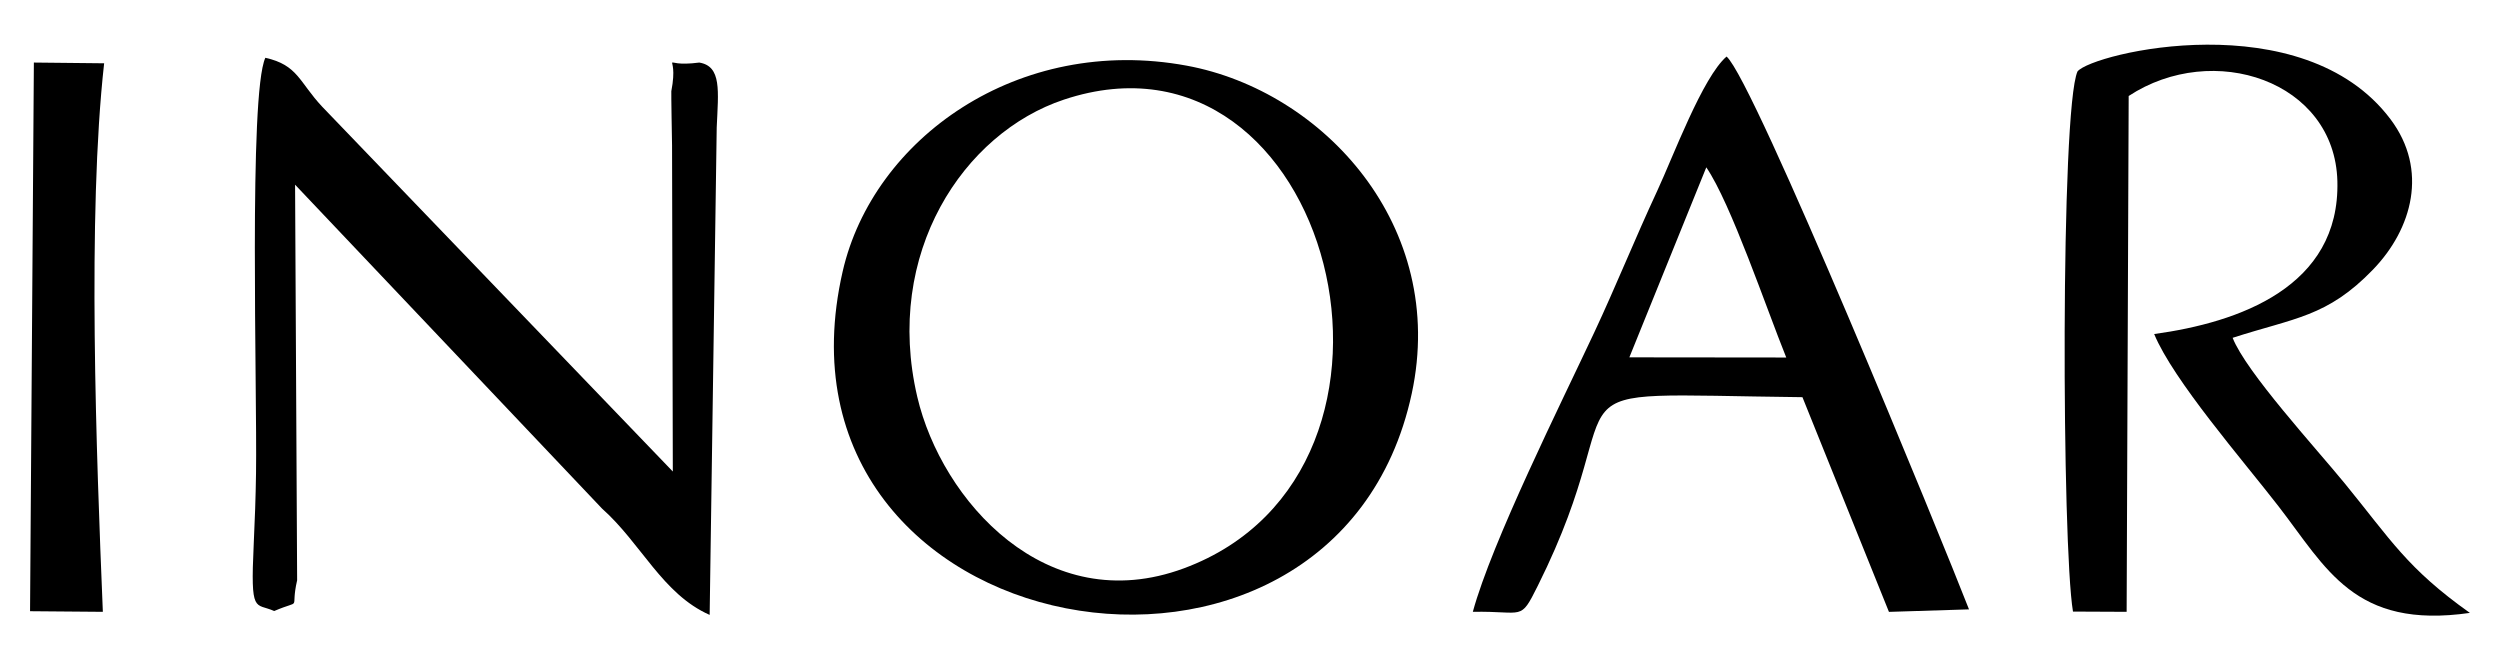
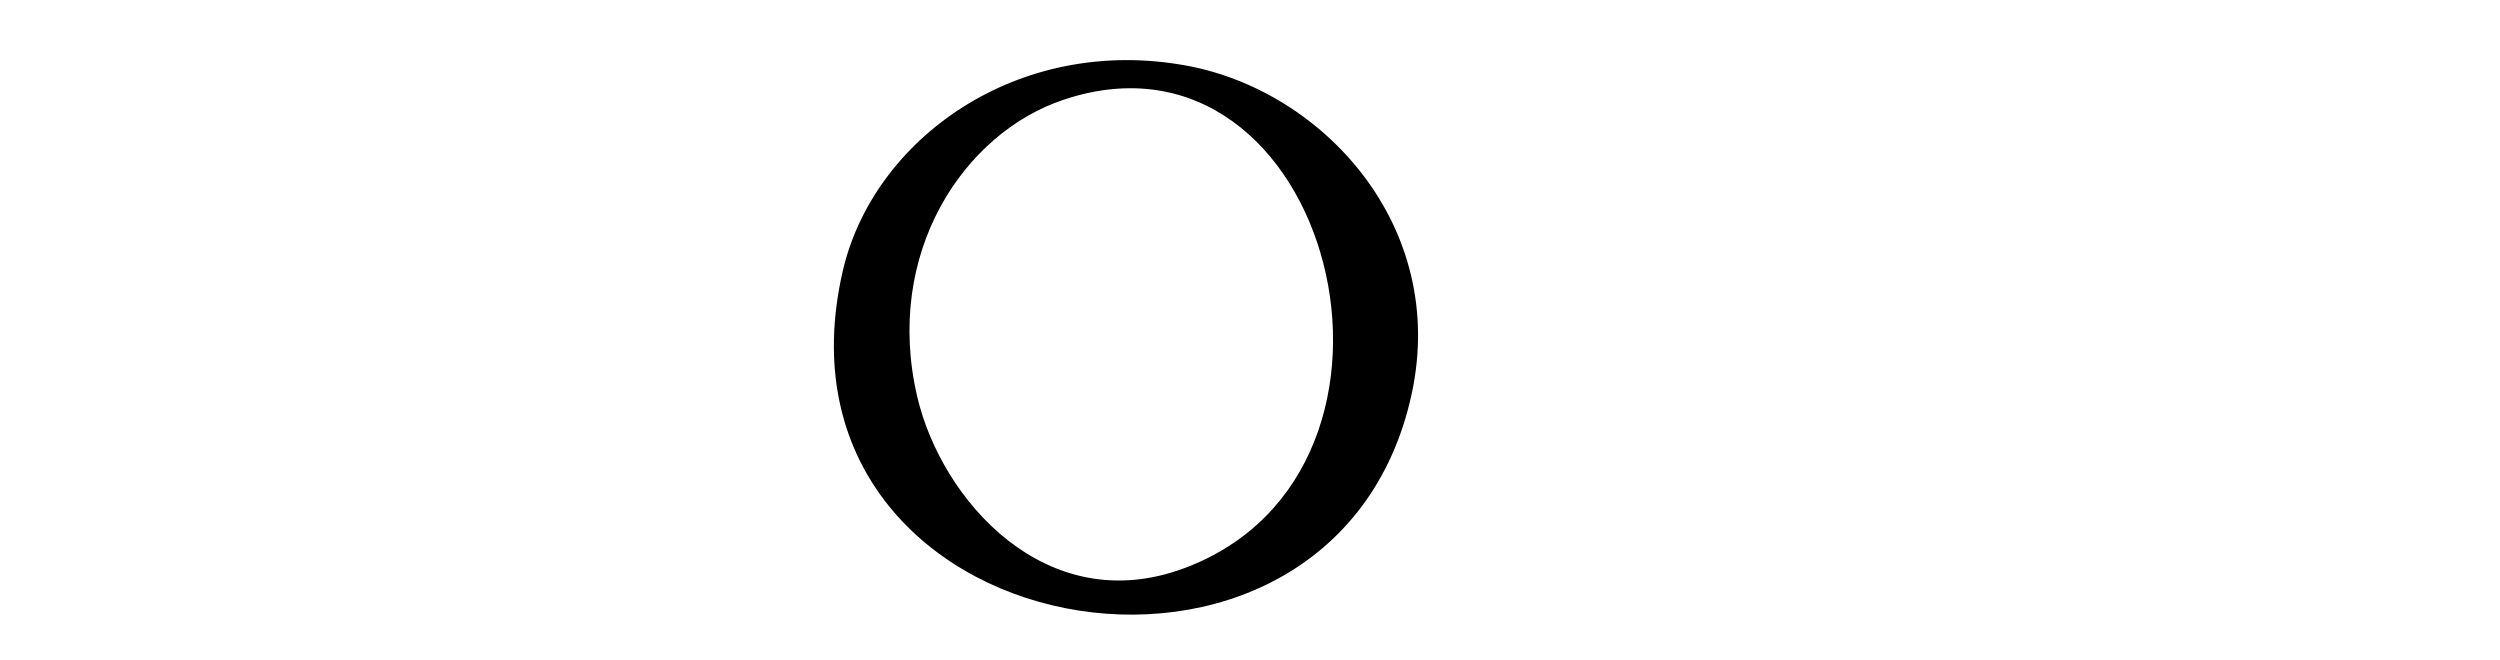
<svg xmlns="http://www.w3.org/2000/svg" xml:space="preserve" width="5.385cm" height="1.422cm" version="1.1" style="shape-rendering:geometricPrecision; text-rendering:geometricPrecision; image-rendering:optimizeQuality; fill-rule:evenodd; clip-rule:evenodd" viewBox="0 0 5384.64 1422.02">
  <defs>
    <style type="text/css"> .fil0 {fill:black} </style>
  </defs>
  <g id="Layer_x0020_1">
    <g id="_1860632145632">
      <path class="fil0" d="M2291.66 214.54c576.5,-191.57 828.01,798.64 258.12,1009.71 -296.02,109.65 -521.92,-146.55 -574.15,-369.41 -72.49,-309.31 99.66,-568.4 316.03,-640.3zm749.09 633.08c77.66,-361.06 -191.08,-651.92 -484.7,-706.17 -363.93,-67.25 -675.72,157.95 -741.12,443.17 -186.46,813.13 1059.95,1034.27 1225.82,263z" />
-       <path class="fil0" d="M590.4 1316.16c63.12,-27.09 33.67,2.73 49.42,-66.25l-4.43 -852.08 661.09 697.54c84.23,74.81 130.26,184.28 231.92,229.15l15.21 -1050.19c3.47,-78.79 10.9,-131.57 -37.57,-139.59 -93.49,12.29 -42.03,-32.34 -60.22,61.69 -0.41,2.14 1.32,105.57 1.58,116.77l1.64 702.46 -755.29 -785.86c-50.05,-53.51 -52.15,-89.65 -122.43,-105.35 -36.13,79.3 -17.45,712.22 -20.06,894.85 -0.74,52.15 -2.58,101.72 -5.01,153.63 -7.14,152.37 2.86,124.74 44.15,143.23z" />
-       <path class="fil0" d="M4585.01 206.78c181.97,-119.51 444.01,-32.67 449.57,183.48 5.86,227.98 -212.2,304.34 -394.64,329.26 41.22,99.58 190.97,271.81 267.29,370.33 103.55,133.66 163.36,266.3 412.74,230.35 -135.37,-96.09 -170.25,-157.4 -269.23,-278.57 -62.2,-76.15 -213.1,-240.47 -241.8,-313.97 133.41,-43.18 203.6,-44.59 302.47,-147.09 84.4,-87.49 119.66,-214.69 37.48,-323.9 -188.84,-250.91 -641.02,-142.66 -674.07,-102.86 -36.9,82.65 -33.65,1022.48 -9.77,1163.54l115.57 0.54 4.39 -1111.11z" />
-       <path class="fil0" d="M3675.2 360.43c53.13,77.69 129.81,304.84 172.22,409.66l-337.95 -0.37 165.73 -409.29zm-502.92 957.47c110.72,-2.29 101.07,21.86 139.96,-56.09 225.12,-451.23 -29.89,-413.06 570.07,-406.26l186.32 462.45 172.44 -5.39c-56.13,-144.52 -463.93,-1141.16 -522.21,-1190.81 -51.77,44.68 -115.09,215.72 -149.44,289.49 -47.39,101.8 -89.21,205.85 -135.28,304.19 -72.5,154.79 -220.6,451.44 -261.86,602.42z" />
-       <path class="fil0" d="M221.33 1317.9c-13.96,-339.4 -33.74,-855.22 2.78,-1181.56l-151.37 -1.6 -8.21 1181.83 156.8 1.33z" />
    </g>
  </g>
</svg>